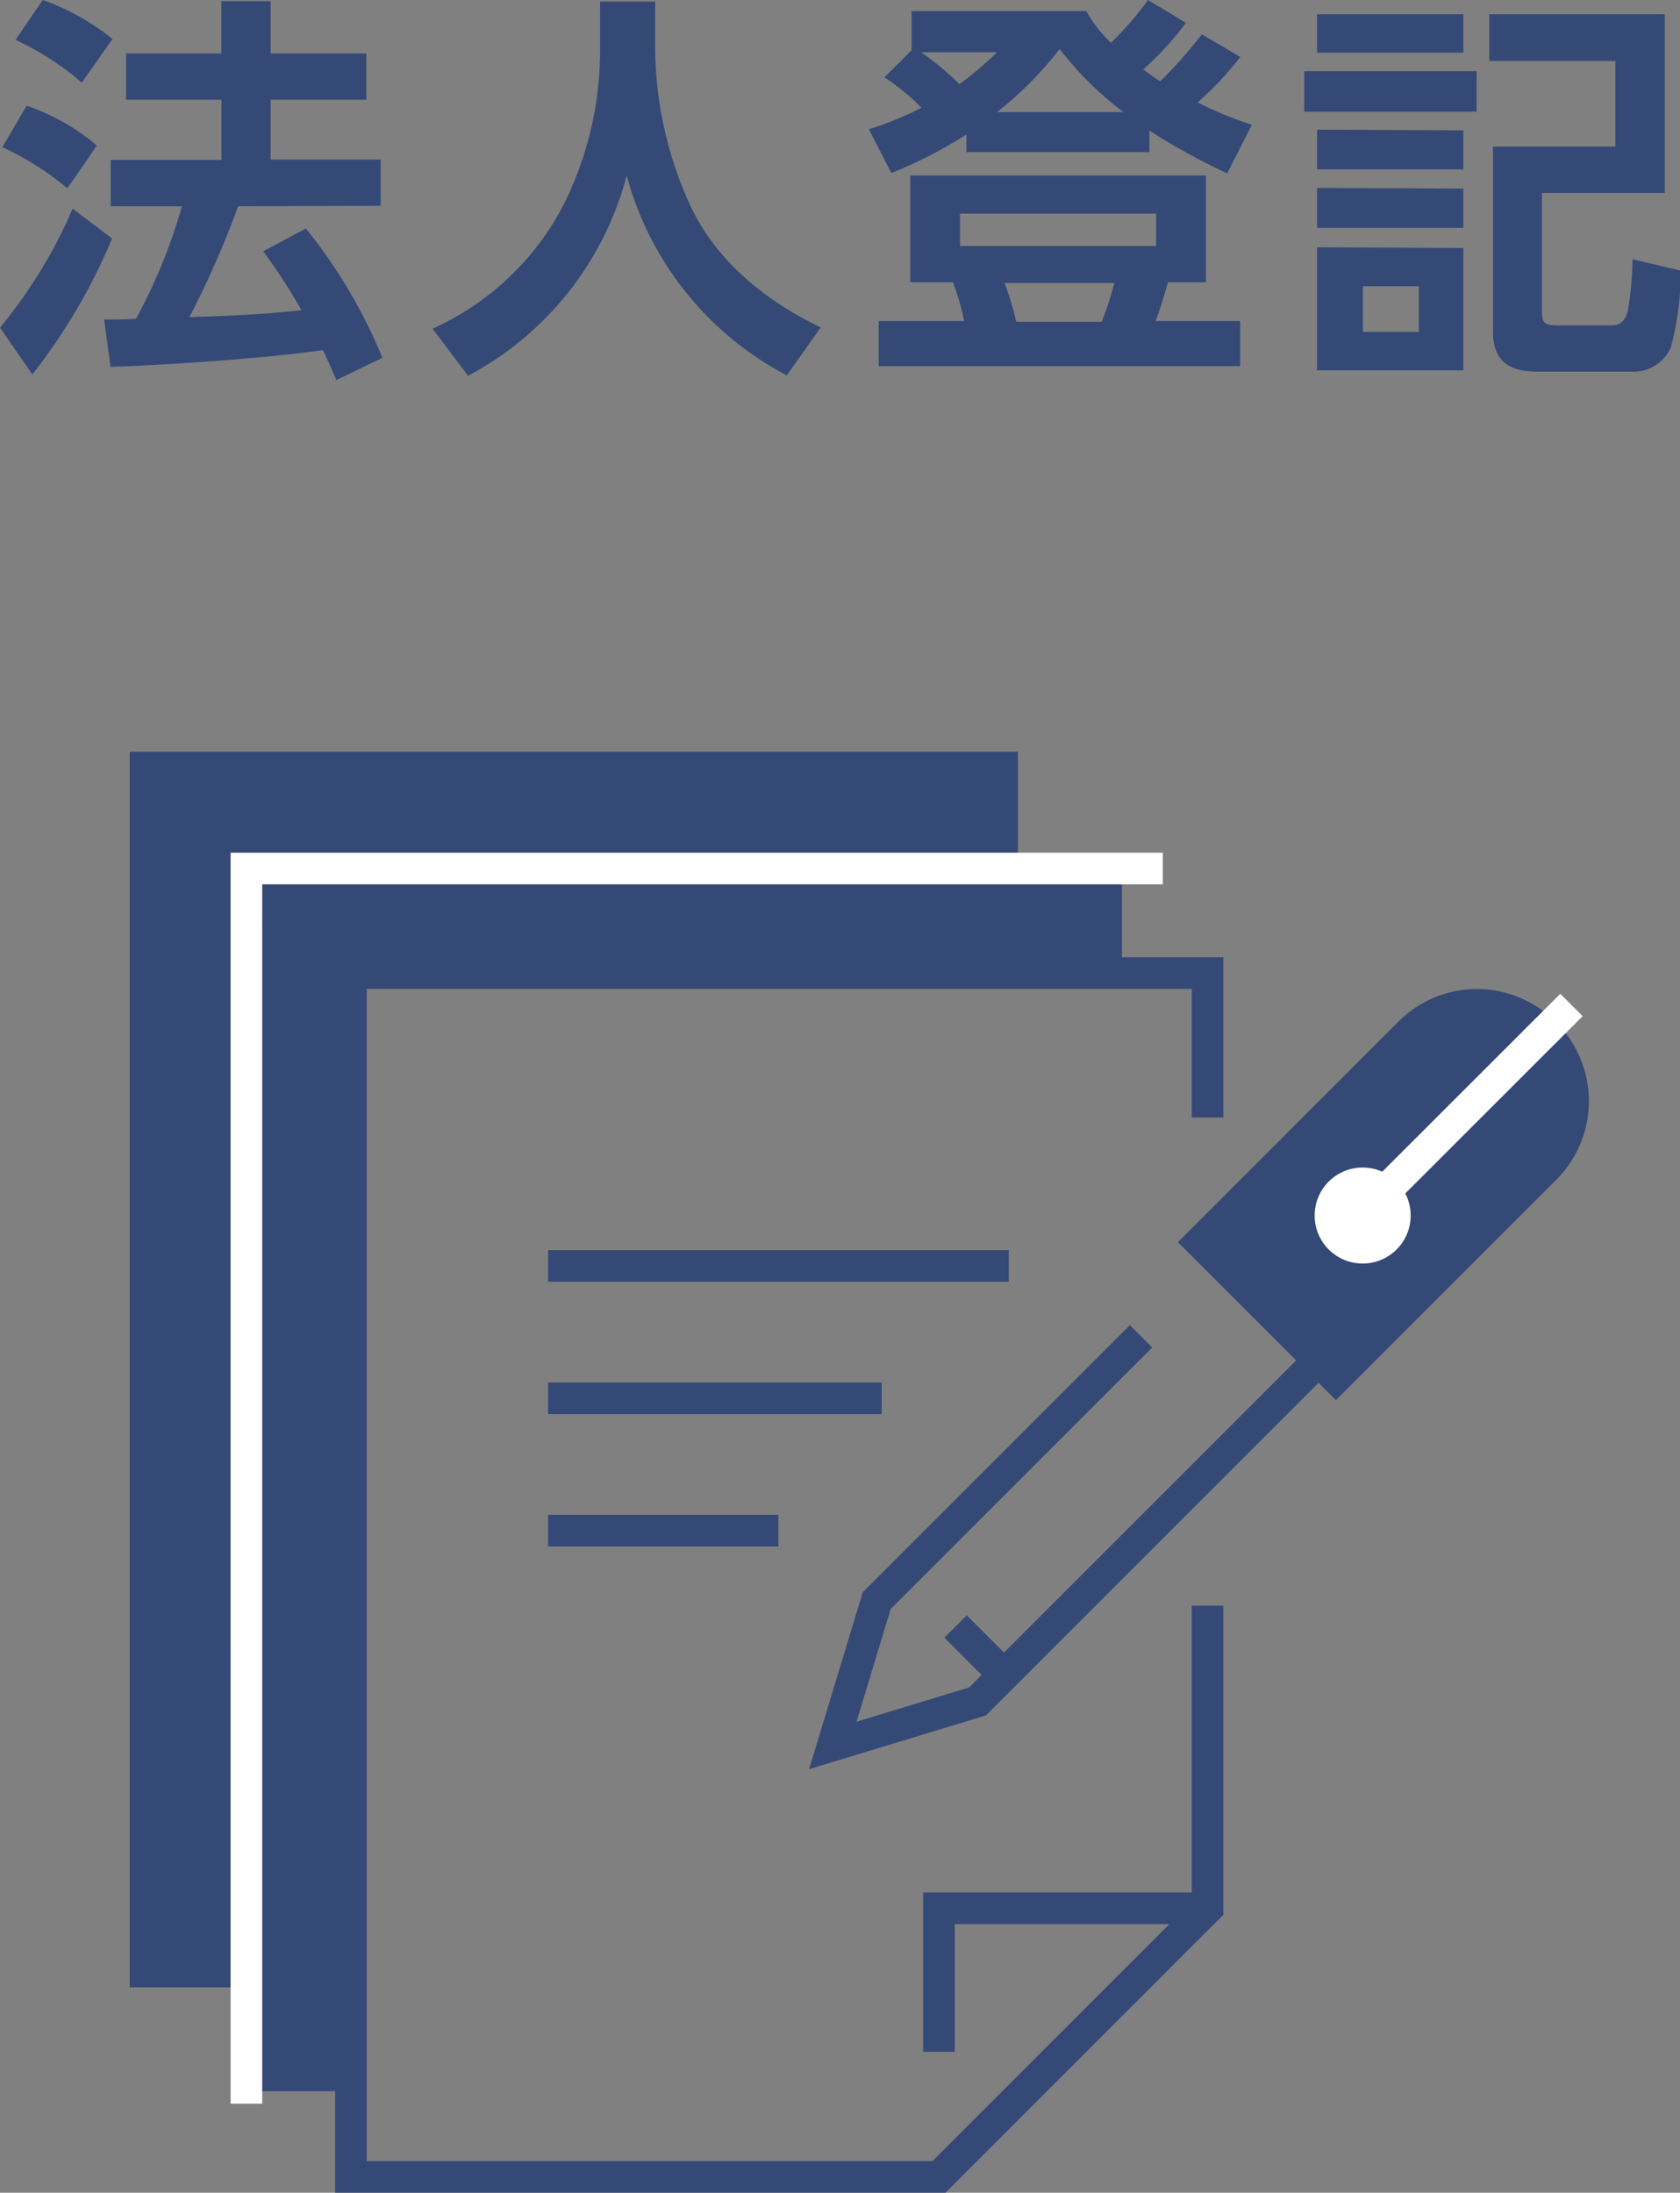
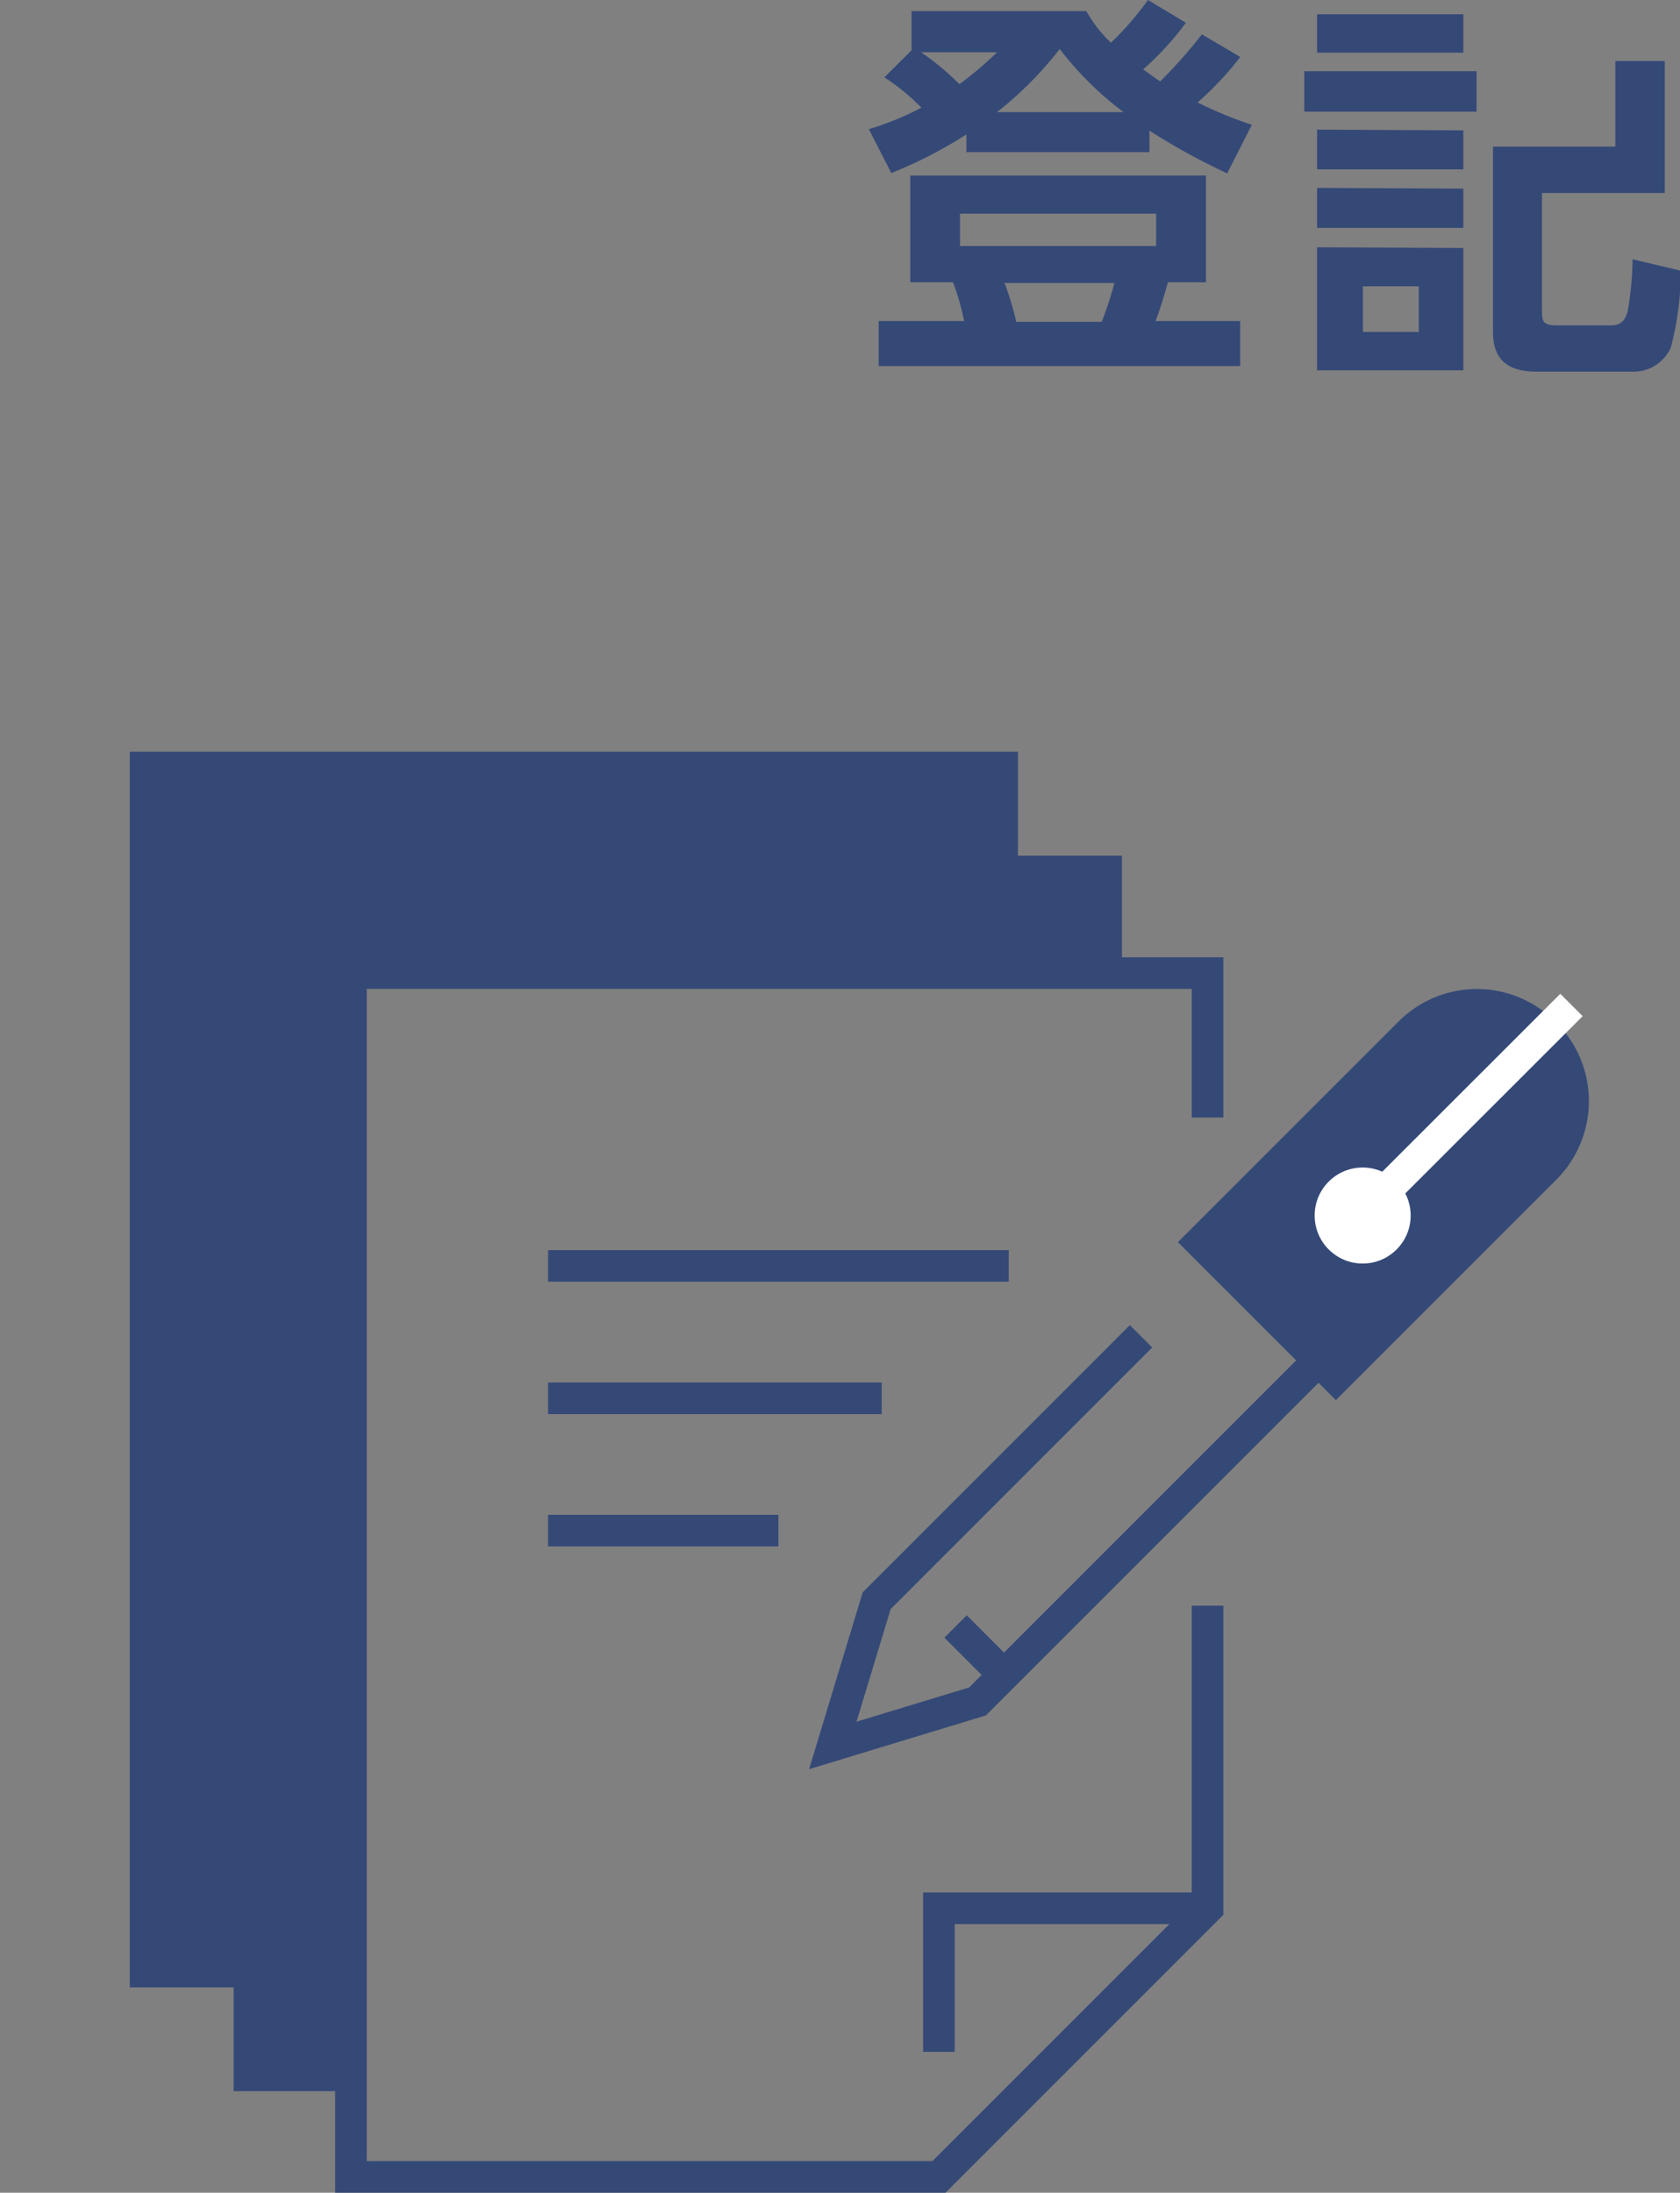
<svg xmlns="http://www.w3.org/2000/svg" viewBox="0 0 117.95 153.93">
  <rect x="0" y="0" width="117.95" height="153.93" fill="#808080" stroke="none" />
  <defs>
    <style> .cls-1, .cls-3 { fill: #354977; } .cls-2, .cls-5 { fill: none; } .cls-2, .cls-3 { stroke: #354977; } .cls-2, .cls-3, .cls-5 { stroke-miterlimit: 10; stroke-width: 2.22px; } .cls-4 { fill: #fff; } .cls-5 { stroke: #fff; } </style>
  </defs>
  <g id="レイヤー_2" data-name="レイヤー 2">
    <g id="デザイン">
      <g>
        <g>
-           <path class="cls-1" d="M7.87,16.74a41.13,41.13,0,0,1-5.6,9.55L0,23a34.53,34.53,0,0,0,5.1-8.35Zm-6-9.32a15.13,15.13,0,0,1,4.93,2.8l-2.07,3A20.54,20.54,0,0,0,.17,10.33ZM3,0A16.44,16.44,0,0,1,7.9,2.74L5.74,5.8a19.69,19.69,0,0,0-4.65-3ZM16.72,14.48a65.74,65.74,0,0,1-3.42,7.78c2.46-.08,4.54-.14,7.87-.48a42.08,42.08,0,0,0-2.69-4.14l3-1.6a36.85,36.85,0,0,1,5.37,9.08l-3.24,1.56c-.2-.5-.34-.81-.93-2.1-3.95.56-10.22,1-14.92,1.18l-.45-3.33c.22,0,1.9,0,2.24-.06a37.92,37.92,0,0,0,3.22-7.89h-5V11.23h7.78V7H8.85V3.75h6.69V.08H19V3.75h6.72V7H19v4.2h7.73v3.25Z" />
-           <path class="cls-1" d="M42.13.11H46V3.5a26.83,26.83,0,0,0,2.41,10.81c2.43,5.32,7.53,7.84,9.21,8.68l-2.38,3.36A22.41,22.41,0,0,1,44,12.32,22.33,22.33,0,0,1,32.86,26.38l-2.49-3.31a19.21,19.21,0,0,0,9.35-9,24.29,24.29,0,0,0,2.41-10.5Z" />
          <path class="cls-1" d="M67.85,9.44a32,32,0,0,1-5.27,2.71L61,9.07a21.46,21.46,0,0,0,3.69-1.51,15.08,15.08,0,0,0-2.6-2.13L64,3.53V.78H76.27A9.35,9.35,0,0,0,78,3a22,22,0,0,0,2.6-3l2.66,1.6a20.71,20.71,0,0,1-3,3.27c.47.34,1,.73,1.2.84a34.22,34.22,0,0,0,2.92-3.3L87.08,4a22.3,22.3,0,0,1-3,3.19,27.51,27.51,0,0,0,3.81,1.57l-1.73,3.41a45.72,45.72,0,0,1-5.46-3v1.51H67.85Zm16.82,2.88v7.5H82c-.42,1.46-.58,1.94-.87,2.72h5.94V25.7H61.69V22.54h6a17.5,17.5,0,0,0-.78-2.72h-3v-7.5Zm-20-8.65a18.93,18.93,0,0,1,2.69,2.24A25.23,25.23,0,0,0,70,3.67ZM67.4,15v2.27H81.17V15ZM78.88,7.87A23.22,23.22,0,0,1,74.4,3.44,25.5,25.5,0,0,1,70,7.87Zm-8.35,12a20.71,20.71,0,0,1,.82,2.72h6a24.85,24.85,0,0,0,.89-2.72Z" />
-           <path class="cls-1" d="M103.67,5V7.84H91.57V5Zm-.93-4V3.7H92.47V1Zm0,8.15v2.74H92.47V9.1Zm0,4.09V16H92.47V13.19Zm0,4.17V26H92.47V17.36Zm-3.13,2.69H95.69V23.3h3.92Zm17.27-6.55h-8.62v8.12c0,.86,0,1.17,1.06,1.17h3.78c.76,0,1-.39,1.18-1a23,23,0,0,0,.34-3.64L118,19a20.56,20.56,0,0,1-.7,5.41,2.87,2.87,0,0,1-2.77,1.68H107.9c-2,0-3.08-.79-3.08-2.8v-13h8.59V4.28h-8.85V1h12.32Z" />
+           <path class="cls-1" d="M103.67,5V7.84H91.57V5Zm-.93-4V3.7H92.47V1Zm0,8.15v2.74H92.47V9.1Zm0,4.09V16H92.47V13.19Zm0,4.17V26H92.47V17.36Zm-3.13,2.69H95.69V23.3h3.92Zm17.27-6.55h-8.62v8.12c0,.86,0,1.17,1.06,1.17h3.78c.76,0,1-.39,1.18-1a23,23,0,0,0,.34-3.64L118,19a20.56,20.56,0,0,1-.7,5.41,2.87,2.87,0,0,1-2.77,1.68H107.9c-2,0-3.08-.79-3.08-2.8v-13h8.59V4.28h-8.85h12.32Z" />
        </g>
        <g>
          <g>
            <g>
              <polyline class="cls-2" points="84.78 78.45 84.78 68.31 24.64 68.31 24.64 152.82 65.92 152.82 84.78 133.96 84.78 112.72" />
              <polygon class="cls-3" points="23.89 145.69 17.51 145.69 17.51 61.18 77.66 61.18 77.66 67.56 24.03 67.56 23.89 145.69" />
              <polygon class="cls-3" points="16.6 138.4 10.22 138.4 10.22 53.88 70.36 53.88 70.36 60.27 17.51 60.27 16.6 138.4" />
              <polyline class="cls-2" points="84.78 133.96 65.92 133.96 65.92 144.04" />
            </g>
            <line class="cls-2" x1="38.48" y1="88.87" x2="70.82" y2="88.87" />
            <g>
              <path class="cls-3" d="M93.79,96.72,108.51,82a6.68,6.68,0,0,0,0-9.4l-.12-.12a6.66,6.66,0,0,0-9.4,0L84.27,87.2Z" />
              <polyline class="cls-2" points="80.11 93.81 61.55 112.37 58.47 122.53 68.63 119.44 92.57 95.5" />
              <circle class="cls-4" cx="95.67" cy="85.33" r="3.37" />
              <line class="cls-5" x1="110.33" y1="70.55" x2="96.46" y2="84.41" />
              <line class="cls-2" x1="70.49" y1="117.58" x2="67.09" y2="114.18" />
            </g>
            <line class="cls-2" x1="38.48" y1="98.16" x2="61.9" y2="98.16" />
            <line class="cls-2" x1="38.48" y1="107.45" x2="54.65" y2="107.45" />
          </g>
-           <polyline class="cls-5" points="17.3 147.68 17.3 60.97 81.64 60.97" />
        </g>
      </g>
    </g>
  </g>
</svg>